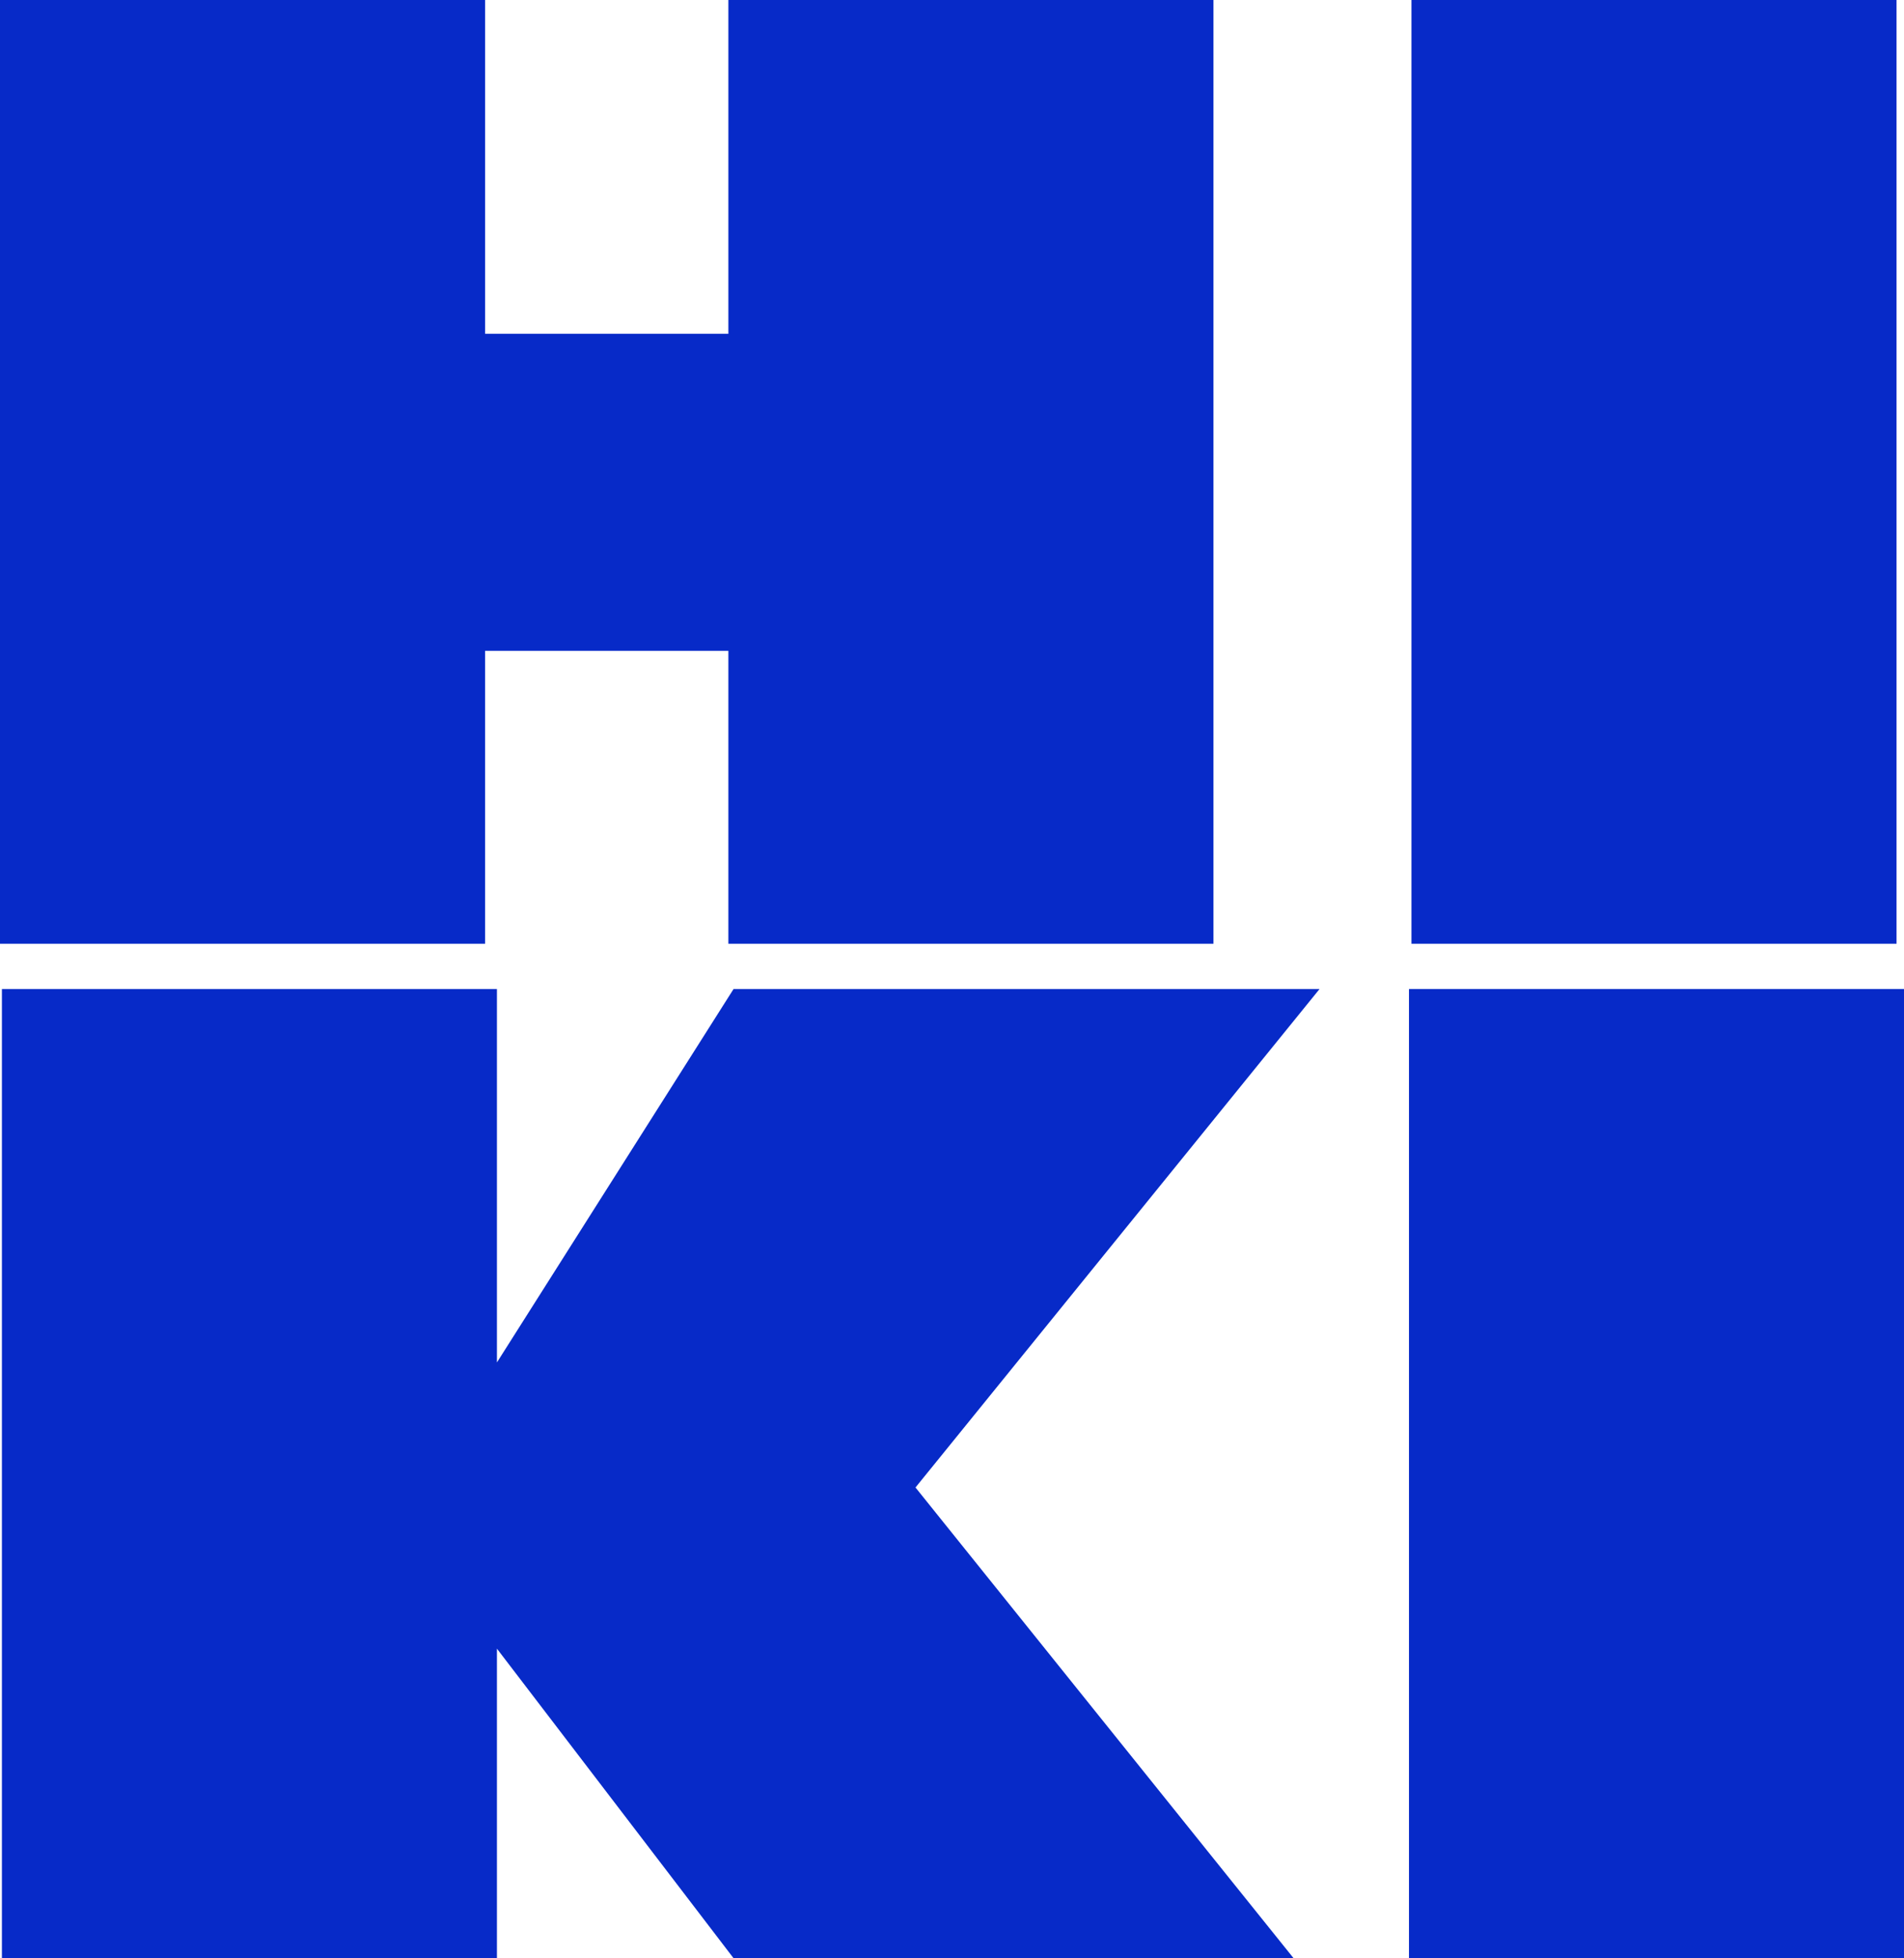
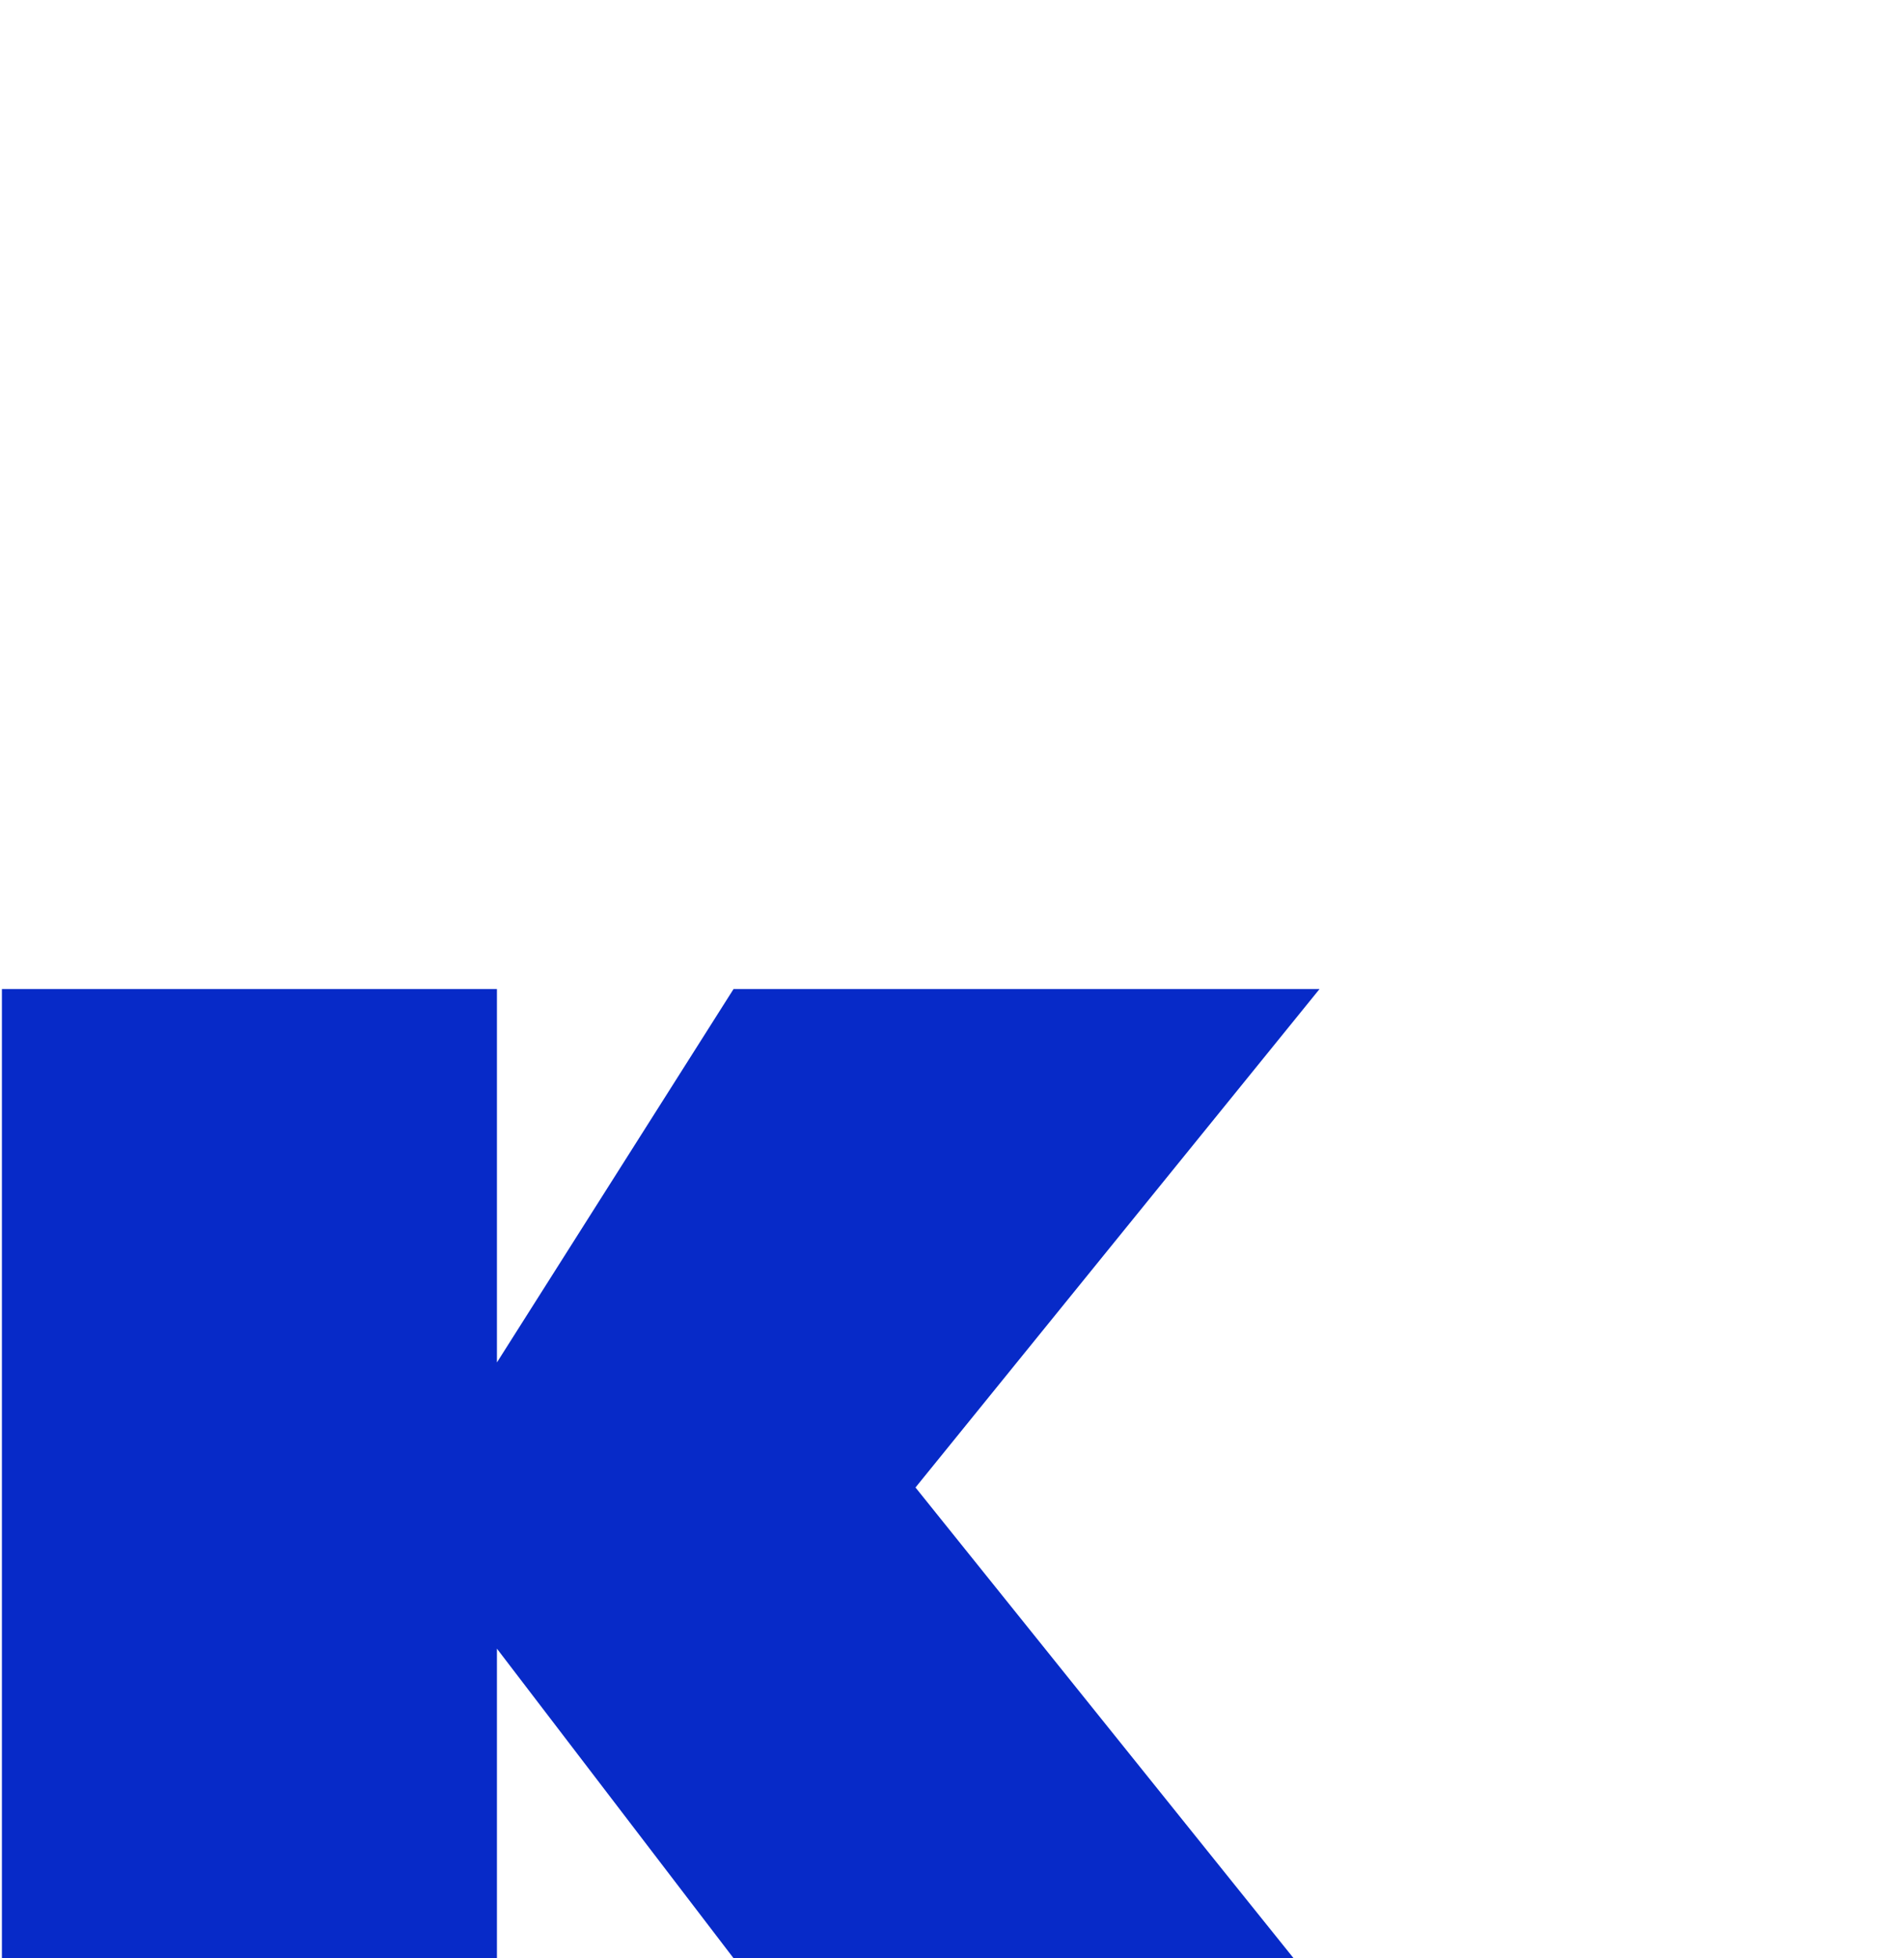
<svg xmlns="http://www.w3.org/2000/svg" id="Layer_2" data-name="Layer 2" viewBox="0 0 99.62 102.42">
  <defs>
    <style>
      .cls-1 {
        fill: #072ac8;
      }
    </style>
  </defs>
  <g id="Layer_1-2" data-name="Layer 1">
    <g>
      <g>
-         <path class="cls-1" d="M38.11,49.36v-15.32h-12.73v15.32H0V0H25.38V17.46h12.73V0h25.38V49.36h-25.38Z" />
-         <path class="cls-1" d="M73.85,49.36V0h25.38V49.36h-25.38Z" />
-       </g>
+         </g>
      <g>
        <path class="cls-1" d="M38.38,102.42l-12.38-16.19v16.19H.1V51.73H26v19.53l12.38-19.53h30.66l-21.14,26.07,19.79,24.63h-29.3Z" />
-         <path class="cls-1" d="M73.72,102.42V51.73h25.9v50.69h-25.9Z" />
      </g>
    </g>
  </g>
</svg>